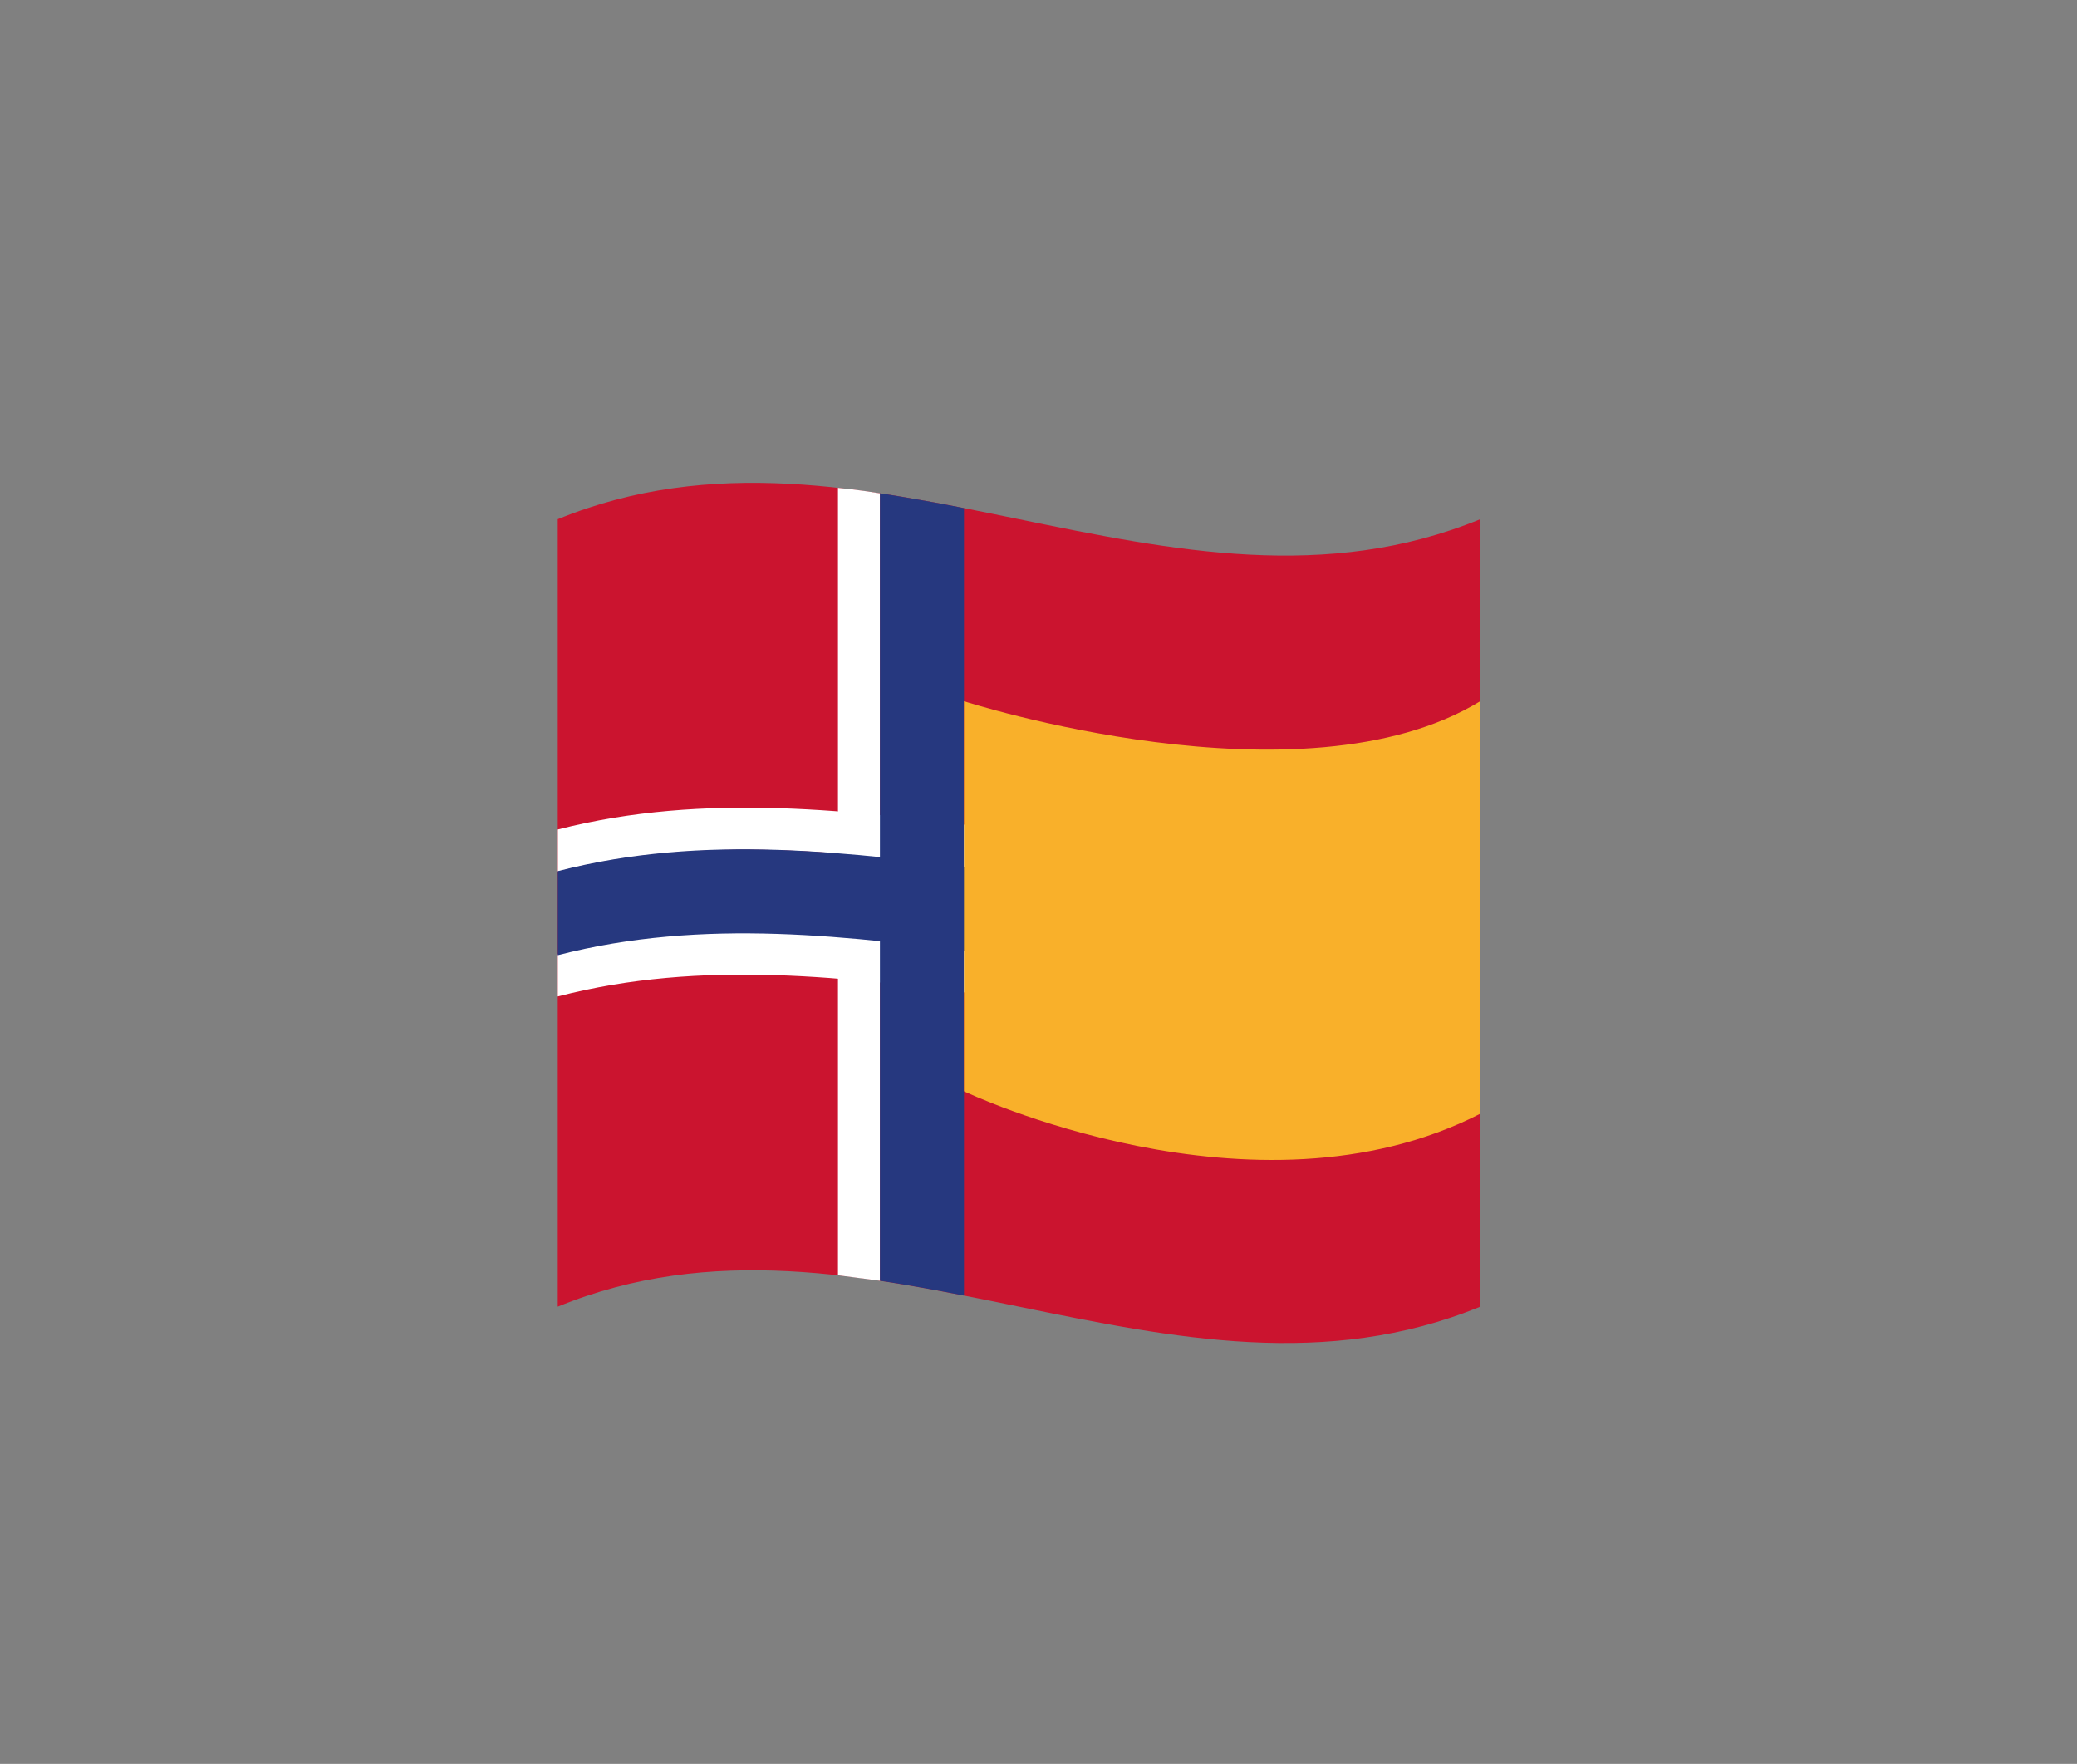
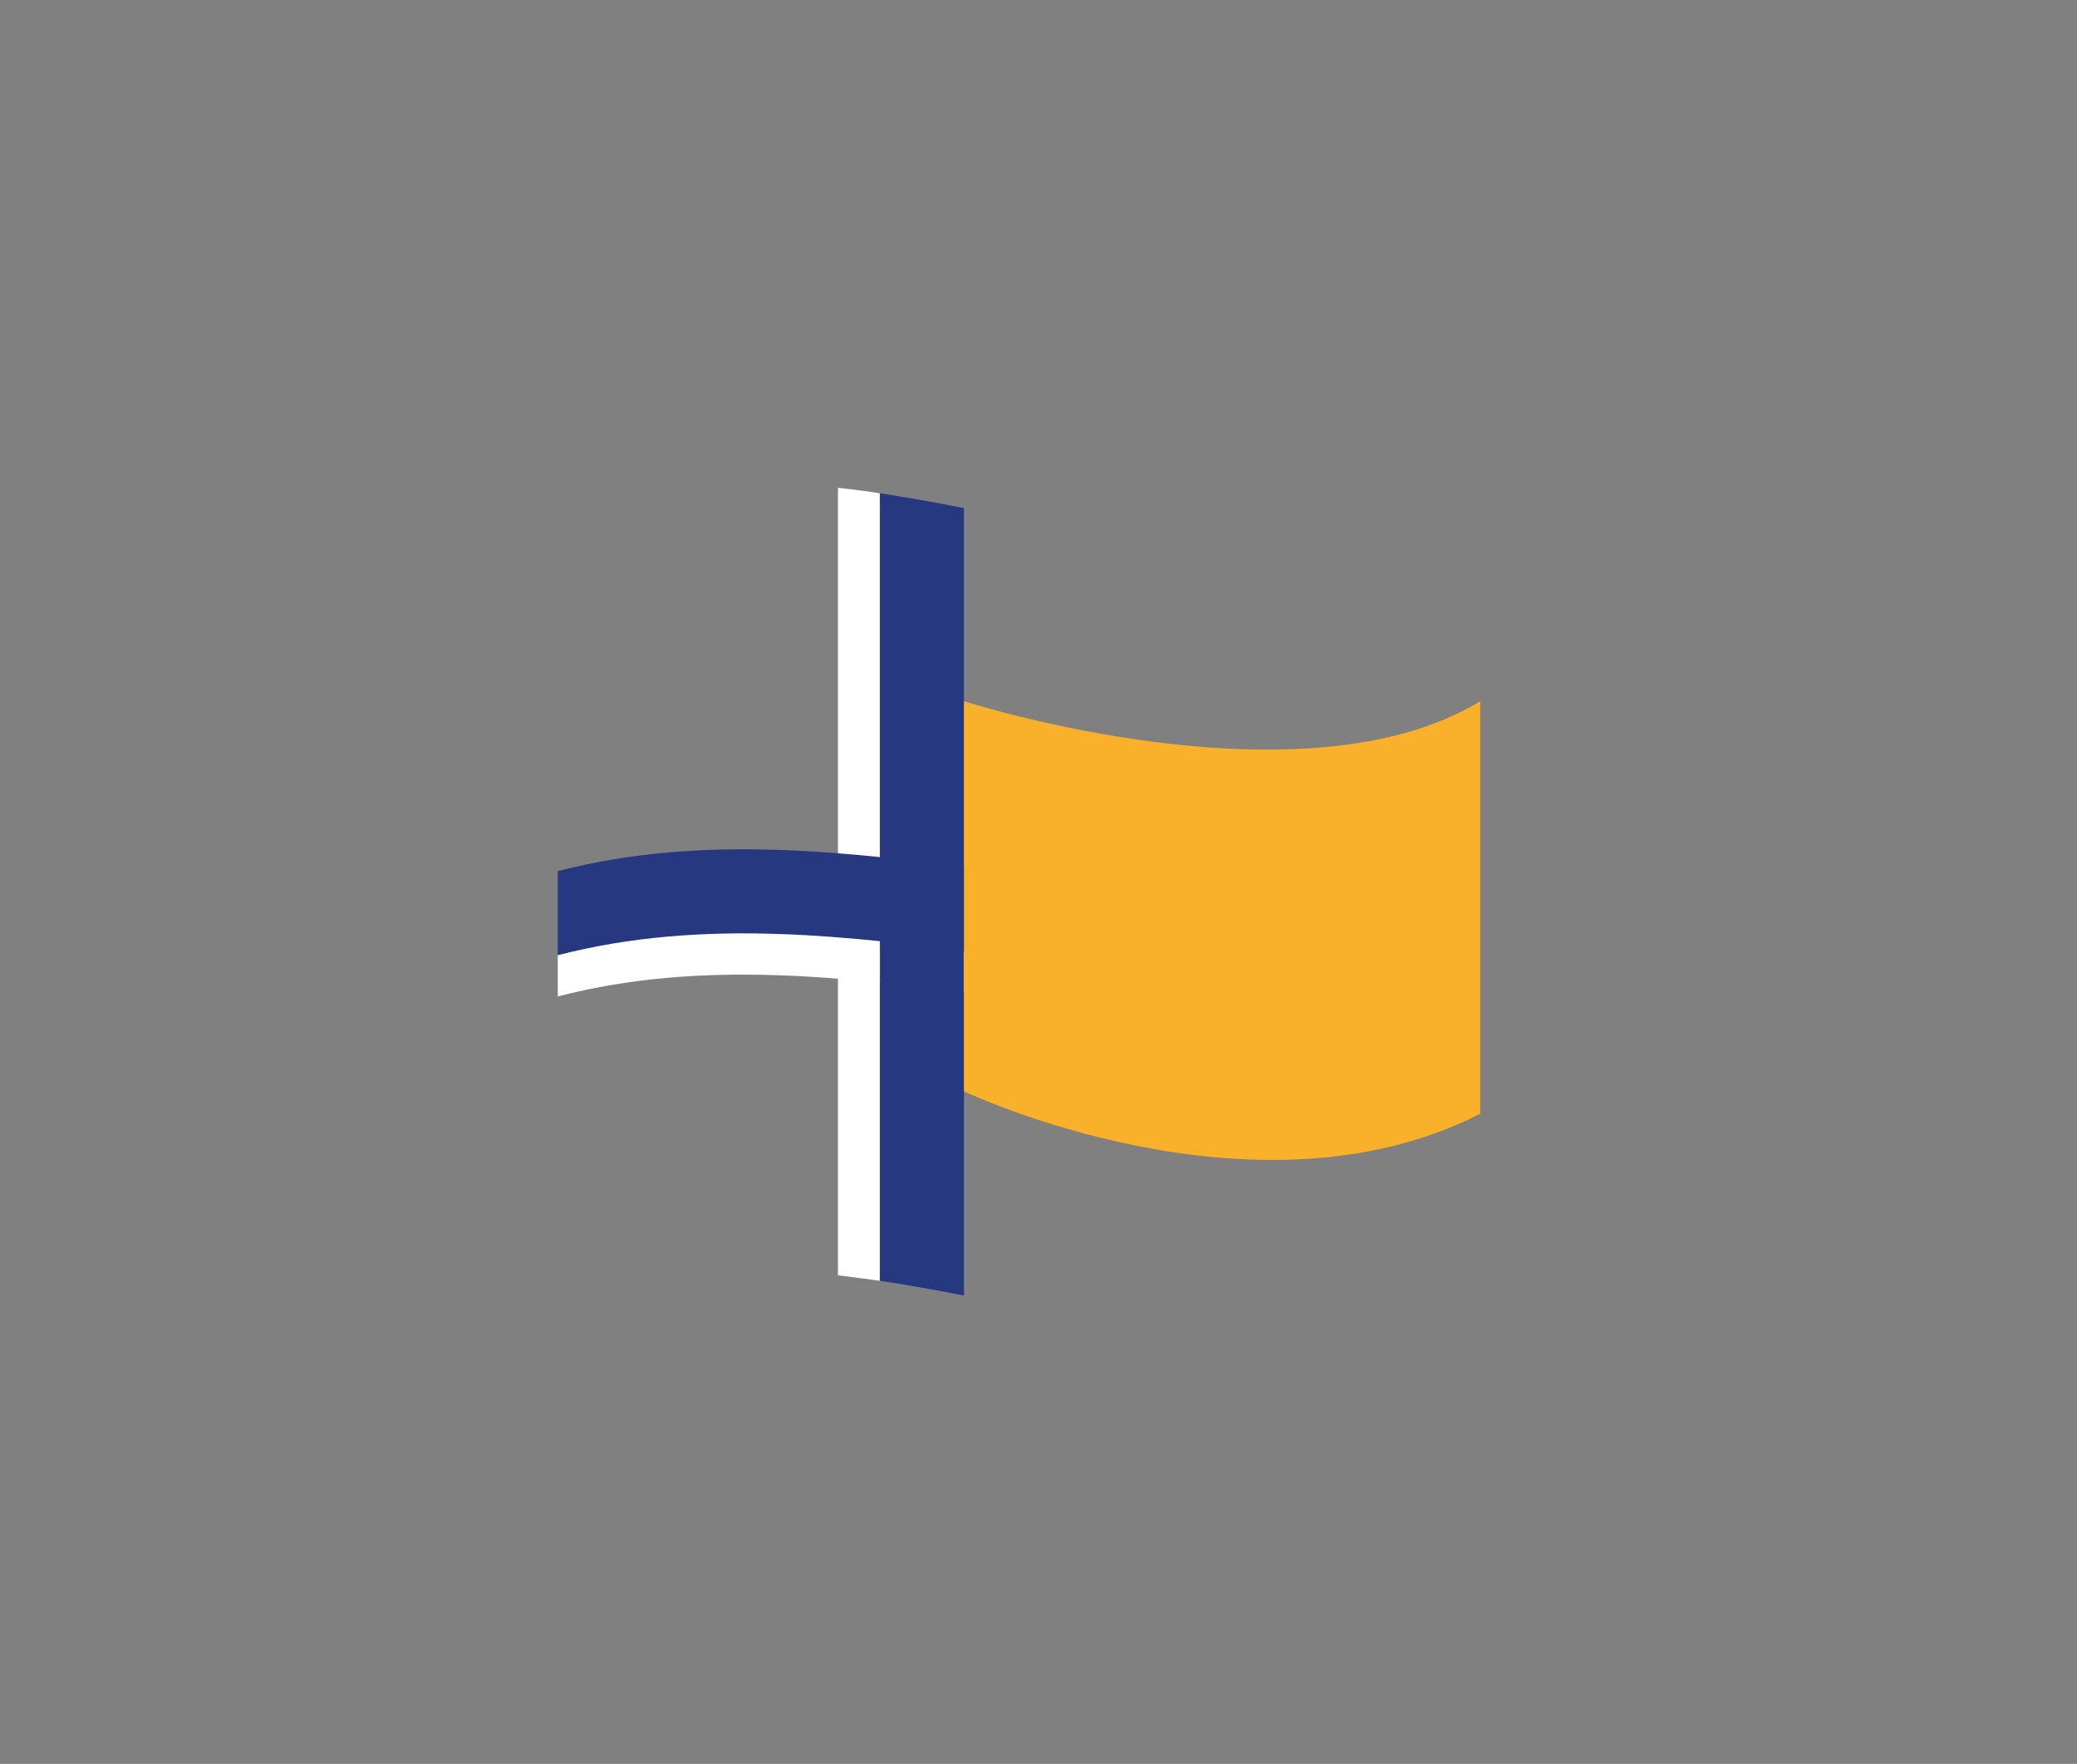
<svg xmlns="http://www.w3.org/2000/svg" version="1.1" width="315.26" height="267.7">
  <rect width="100%" height="100%" fill="#808080" stroke="none" />
  <svg viewBox="0 0 315.26 267.7">
-     <path d="m224.68 198.31c-46.67 19.12-93.34-19.12-140.02 0v-119.51c46.67-19.12 93.34 19.12 140.02 0z" fill="#cb142f" />
    <g fill="#fff">
      <path d="m133.57 194.38-6.38-.83v-119.51s3.08.29 6.38.83z" />
-       <path d="m219.62 132.27c-44.98 11.48-89.97-11.48-134.95 0v-6.38c44.84-11.44 89.67 11.33 134.51.11" />
      <path d="m216.53 151.51c-43.96 10.82-87.91-11.66-131.87-.28v-6.38c44.32-11.48 88.65 11.48 132.97 0" />
    </g>
    <path d="m146.32 196.63c-7.73-1.54-12.76-2.25-12.76-2.25v-119.52s6.35.96 12.76 2.26z" fill="#26387f" />
    <path d="m217.63 145.08c-44.32 11.22-88.65-11.55-132.97-.11v-12.76c44.47-11.48 88.94 11.48 133.41 0" fill="#26387f" />
    <path d="m224.68 169.03c-34.34 17.56-78.36-3.4-78.36-3.4v-59.21s51.28 16.53 78.36 0v62.6z" fill="#f9b02a" />
  </svg>
  <style>@media (prefers-color-scheme: light) { :root { filter: none; } }
@media (prefers-color-scheme: dark) { :root { filter: none; } }
</style>
</svg>